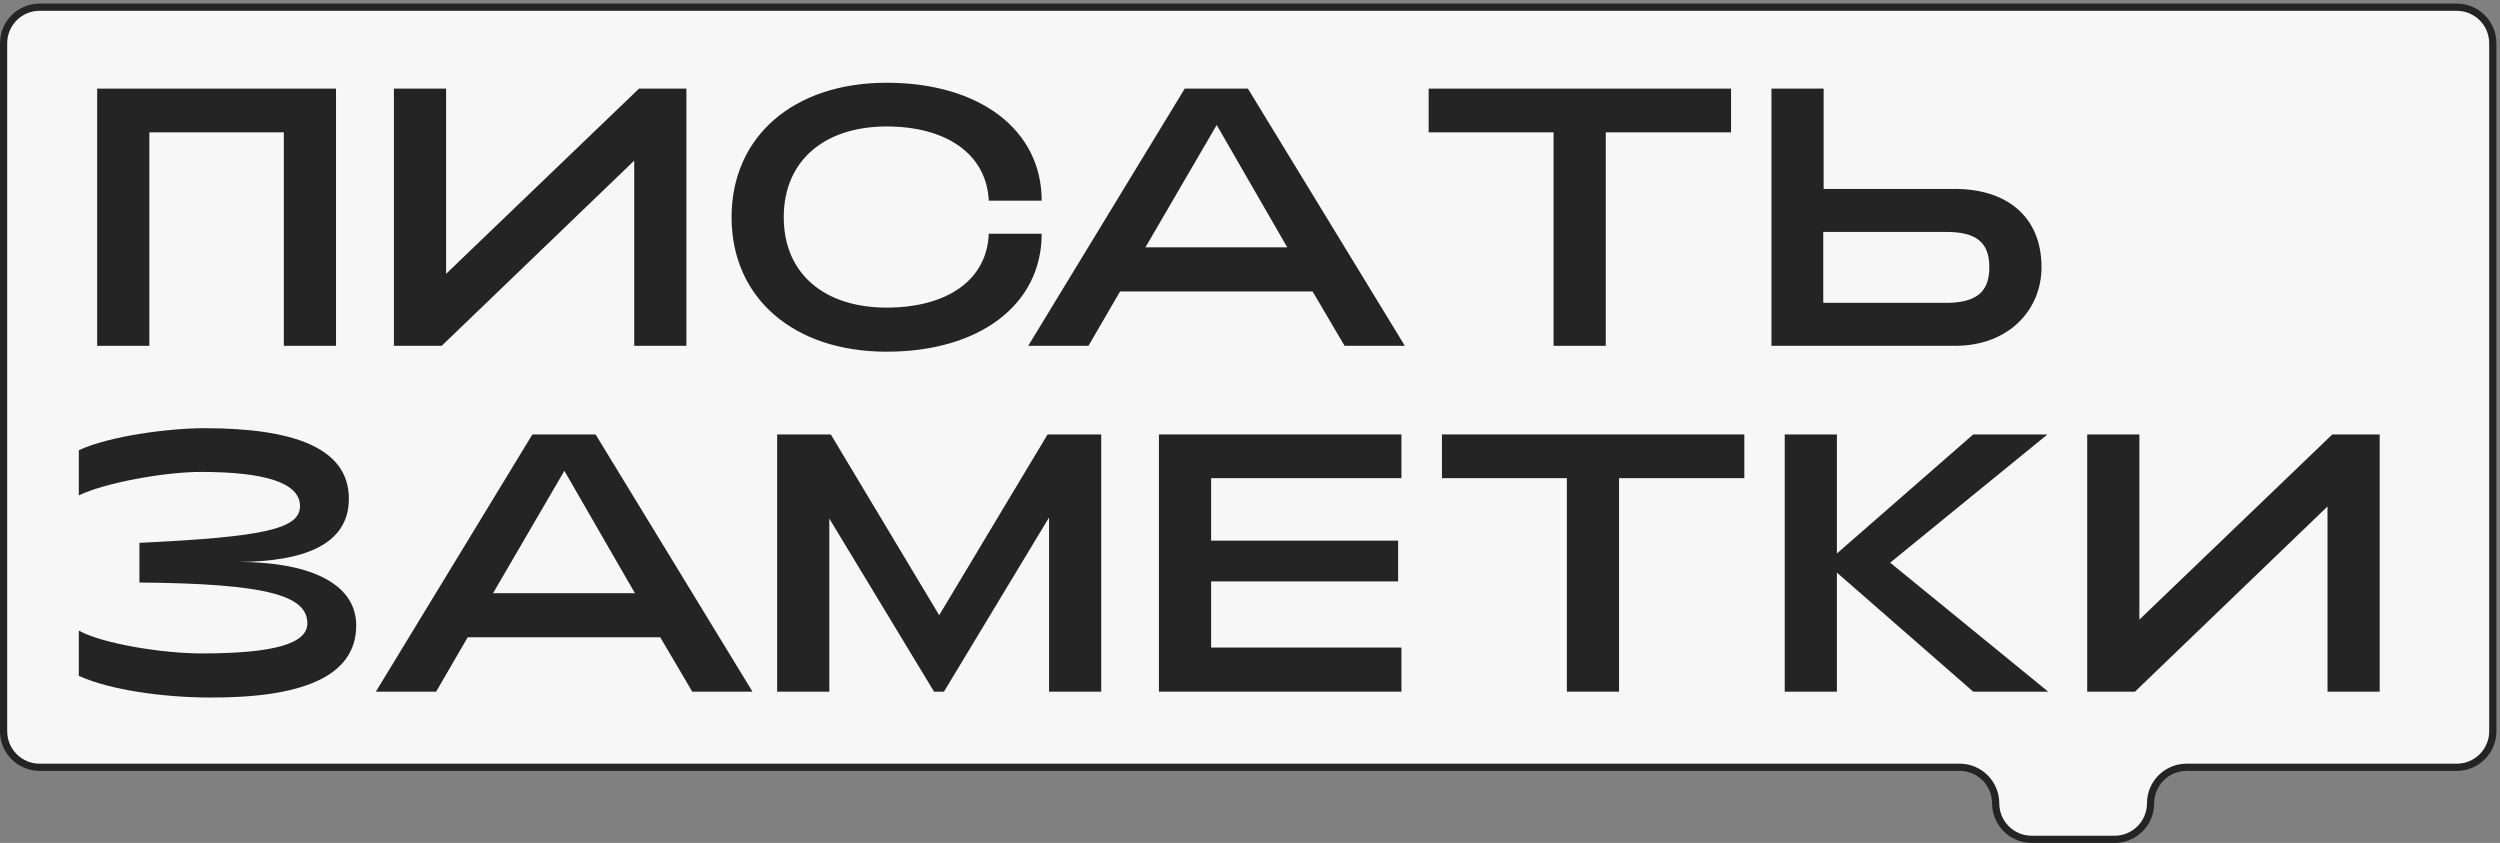
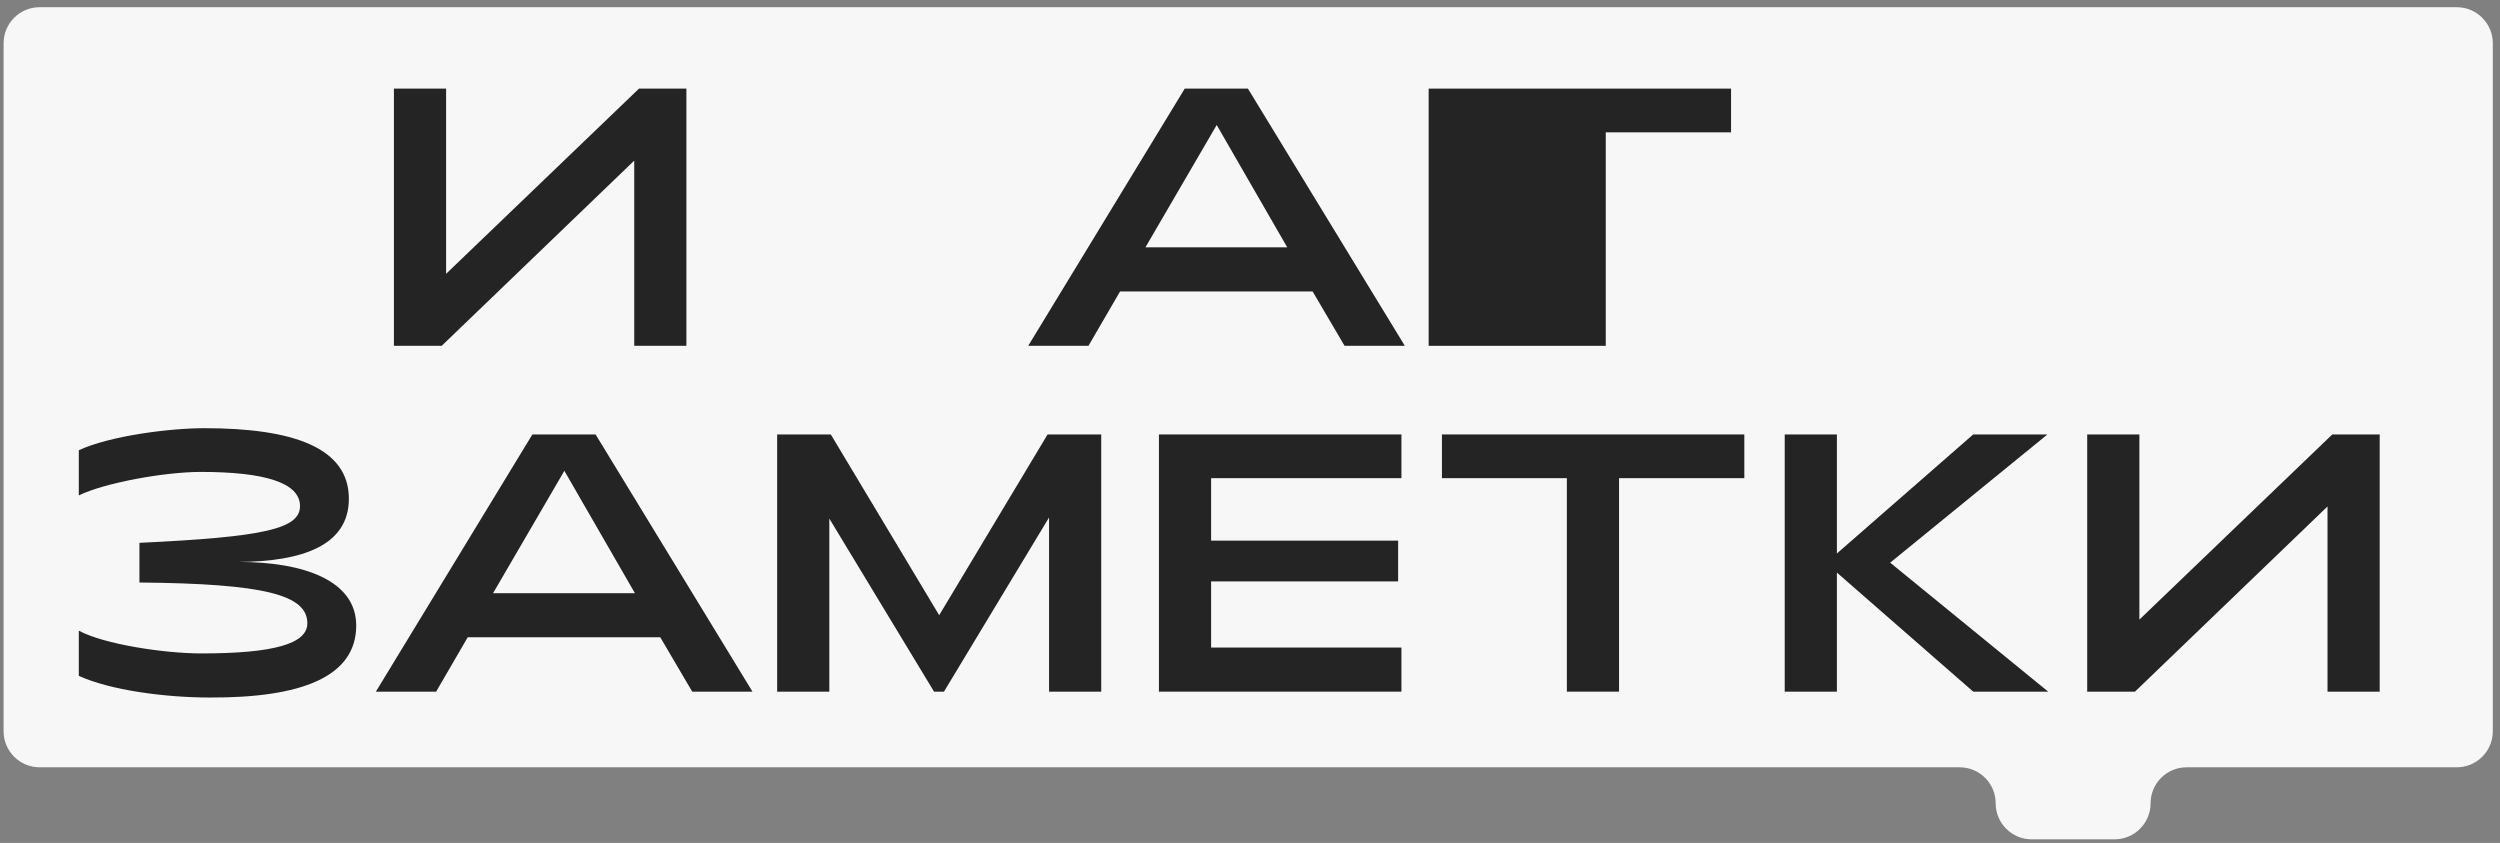
<svg xmlns="http://www.w3.org/2000/svg" width="347" height="117" viewBox="0 0 347 117" fill="none">
  <rect x="0" y="0" width="347" height="117" fill="#808080" stroke="none" />
  <path d="M341 1H5.5C2.739 1 0.5 3.239 0.5 6V101.5C0.5 104.261 2.739 106.5 5.5 106.5H83.25H272C274.761 106.5 277 108.739 277 111.5C277 114.261 279.239 116.5 282 116.5H293.5C296.261 116.5 298.5 114.261 298.5 111.5C298.5 108.739 300.739 106.5 303.5 106.5H341C343.761 106.5 346 104.261 346 101.5V17.5V6C346 3.239 343.761 1 341 1Z" fill="#F7F7F7" />
-   <path fill-rule="evenodd" clip-rule="evenodd" d="M0 6C0 2.962 2.462 0.5 5.5 0.5H341C344.038 0.5 346.5 2.962 346.5 6V101.5C346.5 104.538 344.038 107 341 107H303.5C301.015 107 299 109.015 299 111.5C299 114.538 296.538 117 293.5 117H282C278.962 117 276.5 114.538 276.5 111.5C276.5 109.015 274.485 107 272 107H5.5C2.462 107 0 104.538 0 101.5V6ZM5.5 1.5C3.015 1.5 1 3.515 1 6V101.5C1 103.985 3.015 106 5.5 106H272C275.038 106 277.5 108.462 277.5 111.5C277.5 113.985 279.515 116 282 116H293.5C295.985 116 298 113.985 298 111.5C298 108.462 300.462 106 303.5 106H341C343.485 106 345.5 103.985 345.5 101.5V6C345.5 3.515 343.485 1.5 341 1.5H5.5Z" fill="#242424" />
-   <path d="M13.488 48V12.3H46.638V48H39.396V18.369H20.73V48H13.488Z" fill="#242424" />
  <path d="M95.272 48H88.031V22.296L61.306 48H54.676V12.3H61.919V38.004L88.694 12.3H95.272V48Z" fill="#242424" />
-   <path d="M123.064 48.816C110.161 48.816 101.542 41.37 101.542 30.15C101.542 18.93 110.161 11.484 123.064 11.484C135.967 11.484 144.586 18.012 144.586 27.855H137.242C136.936 21.327 131.275 17.553 123.064 17.553C114.496 17.553 108.784 22.245 108.784 30.15C108.784 38.055 114.496 42.696 123.064 42.696C131.326 42.696 136.987 38.973 137.242 32.445H144.586C144.586 42.288 135.967 48.816 123.064 48.816Z" fill="#242424" />
  <path d="M142.715 48L164.441 12.3H173.213L194.99 48H186.626L182.189 40.452H155.465L151.079 48H142.715ZM158.984 34.332H178.67L168.878 17.349L158.984 34.332Z" fill="#242424" />
-   <path d="M215.637 48V18.369H198.297V12.3H240.27V18.369H222.879V48H215.637Z" fill="#242424" />
-   <path d="M245.877 12.3H253.119V26.223H271.377C278.262 26.223 283.362 29.844 283.362 37.086C283.362 43.053 278.772 48 271.377 48H245.877V12.3ZM253.068 32.19V42.033H270.102C274.284 42.033 276.12 40.554 276.12 37.086C276.12 33.618 274.284 32.19 270.102 32.19H253.068Z" fill="#242424" />
+   <path d="M215.637 48H198.297V12.3H240.27V18.369H222.879V48H215.637Z" fill="#242424" />
  <path d="M29.145 96.816C22.872 96.816 15.273 95.796 10.938 93.807V87.534C14.406 89.421 22.821 90.696 27.921 90.696C37.968 90.696 42.66 89.37 42.66 86.514C42.66 82.587 36.795 81.006 19.353 80.853V75.345C36.693 74.529 41.64 73.407 41.64 70.245C41.64 66.981 36.693 65.502 27.87 65.502C22.821 65.502 14.457 67.032 10.938 68.766V62.493C15.222 60.504 23.484 59.433 28.38 59.433C40.569 59.433 48.423 62.085 48.423 69.225C48.423 75.702 41.997 77.946 33.123 77.997C42.201 77.997 49.443 80.598 49.443 86.82C49.443 94.011 41.691 96.867 29.145 96.816Z" fill="#242424" />
  <path d="M52.17 96L73.896 60.3H82.668L104.445 96H96.081L91.644 88.452H64.92L60.534 96H52.17ZM68.439 82.332H88.125L78.333 65.349L68.439 82.332Z" fill="#242424" />
  <path d="M107.868 96V60.3H115.314L130.359 85.392L145.404 60.3H152.85V96H145.608V71.826L131.022 96H129.645L115.11 71.979V96H107.868Z" fill="#242424" />
  <path d="M160.86 96V60.3H194.52V66.369H168.102V75.039H194.061V80.7H168.102V89.88H194.52V96H160.86Z" fill="#242424" />
  <path d="M217.48 96V66.369H200.14V60.3H242.113V66.369H224.722V96H217.48Z" fill="#242424" />
  <path d="M247.719 96V60.3H254.961V76.824L273.882 60.3H284.184L262.356 78.099L284.286 96H273.882L254.961 79.476V96H247.719Z" fill="#242424" />
  <path d="M330.301 96H323.059V70.296L296.335 96H289.705V60.3H296.947V86.004L323.722 60.3H330.301V96Z" fill="#242424" />
</svg>